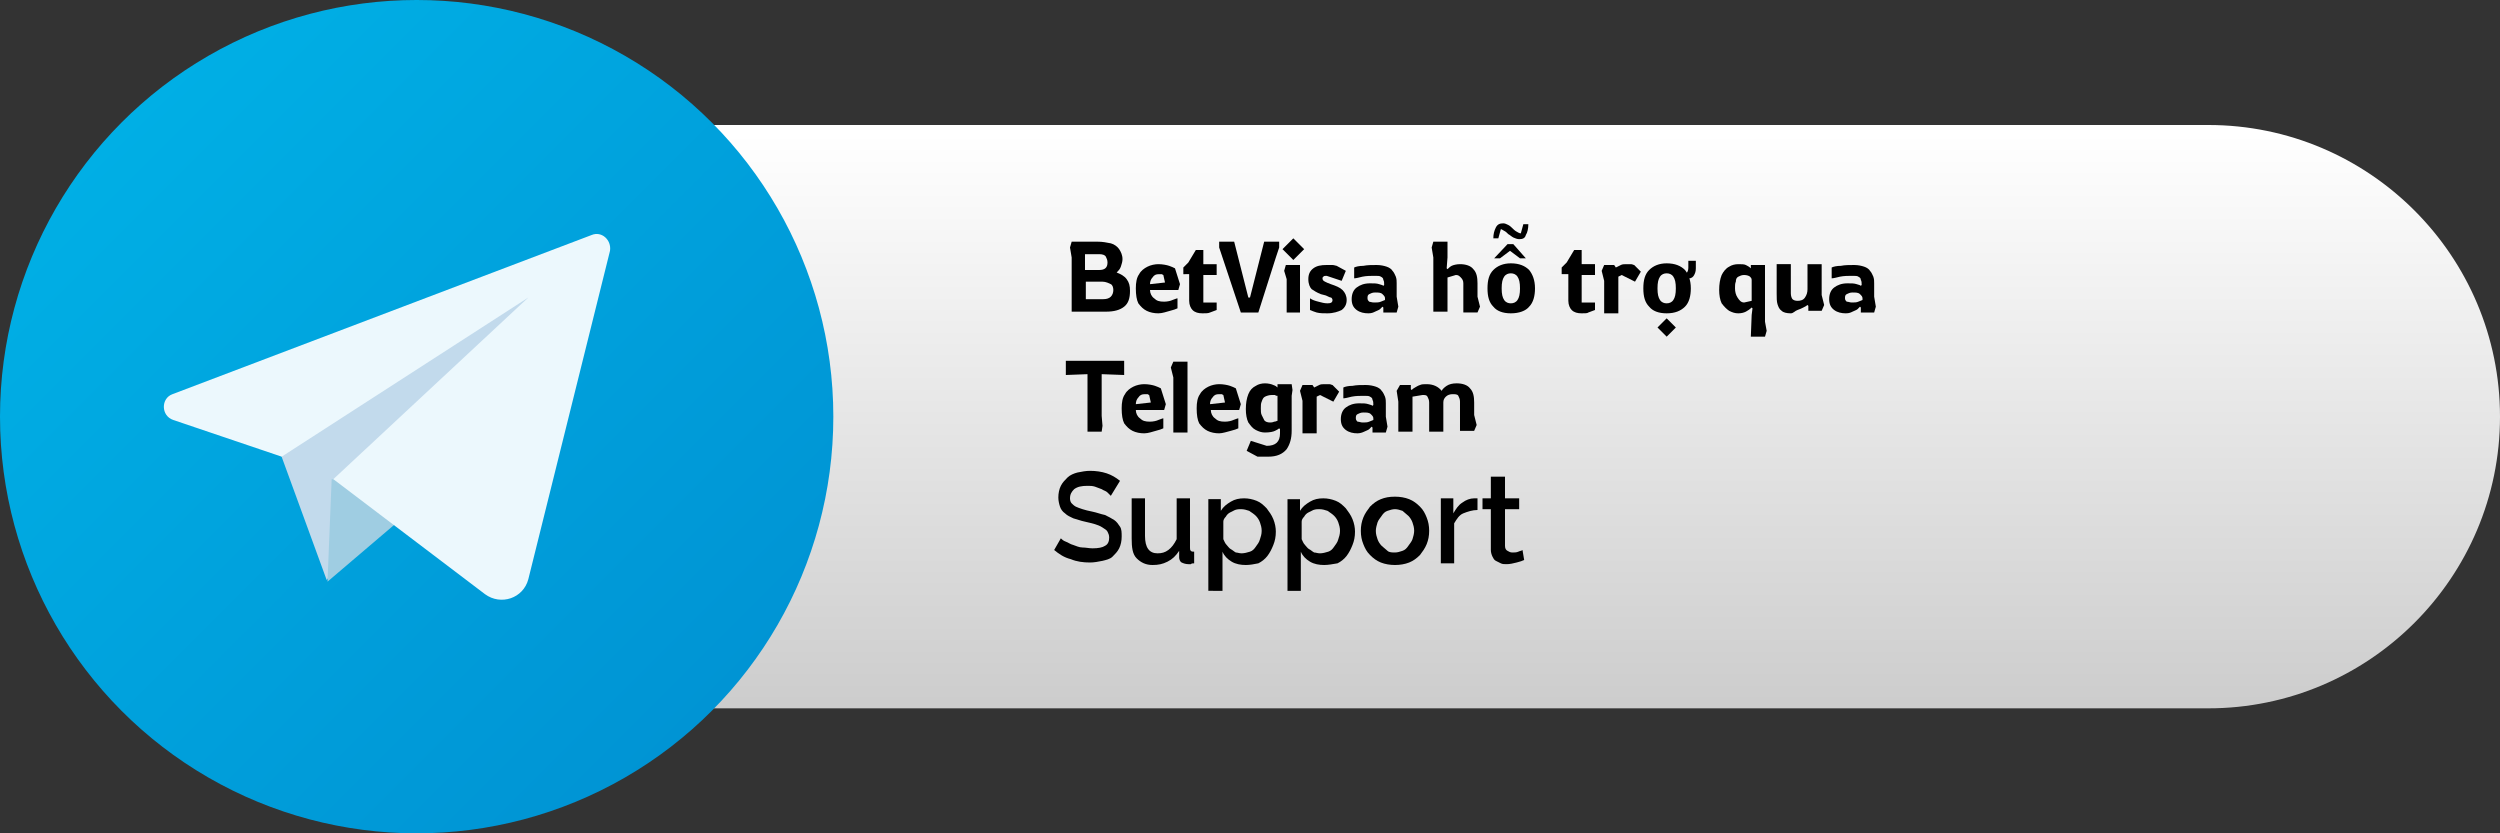
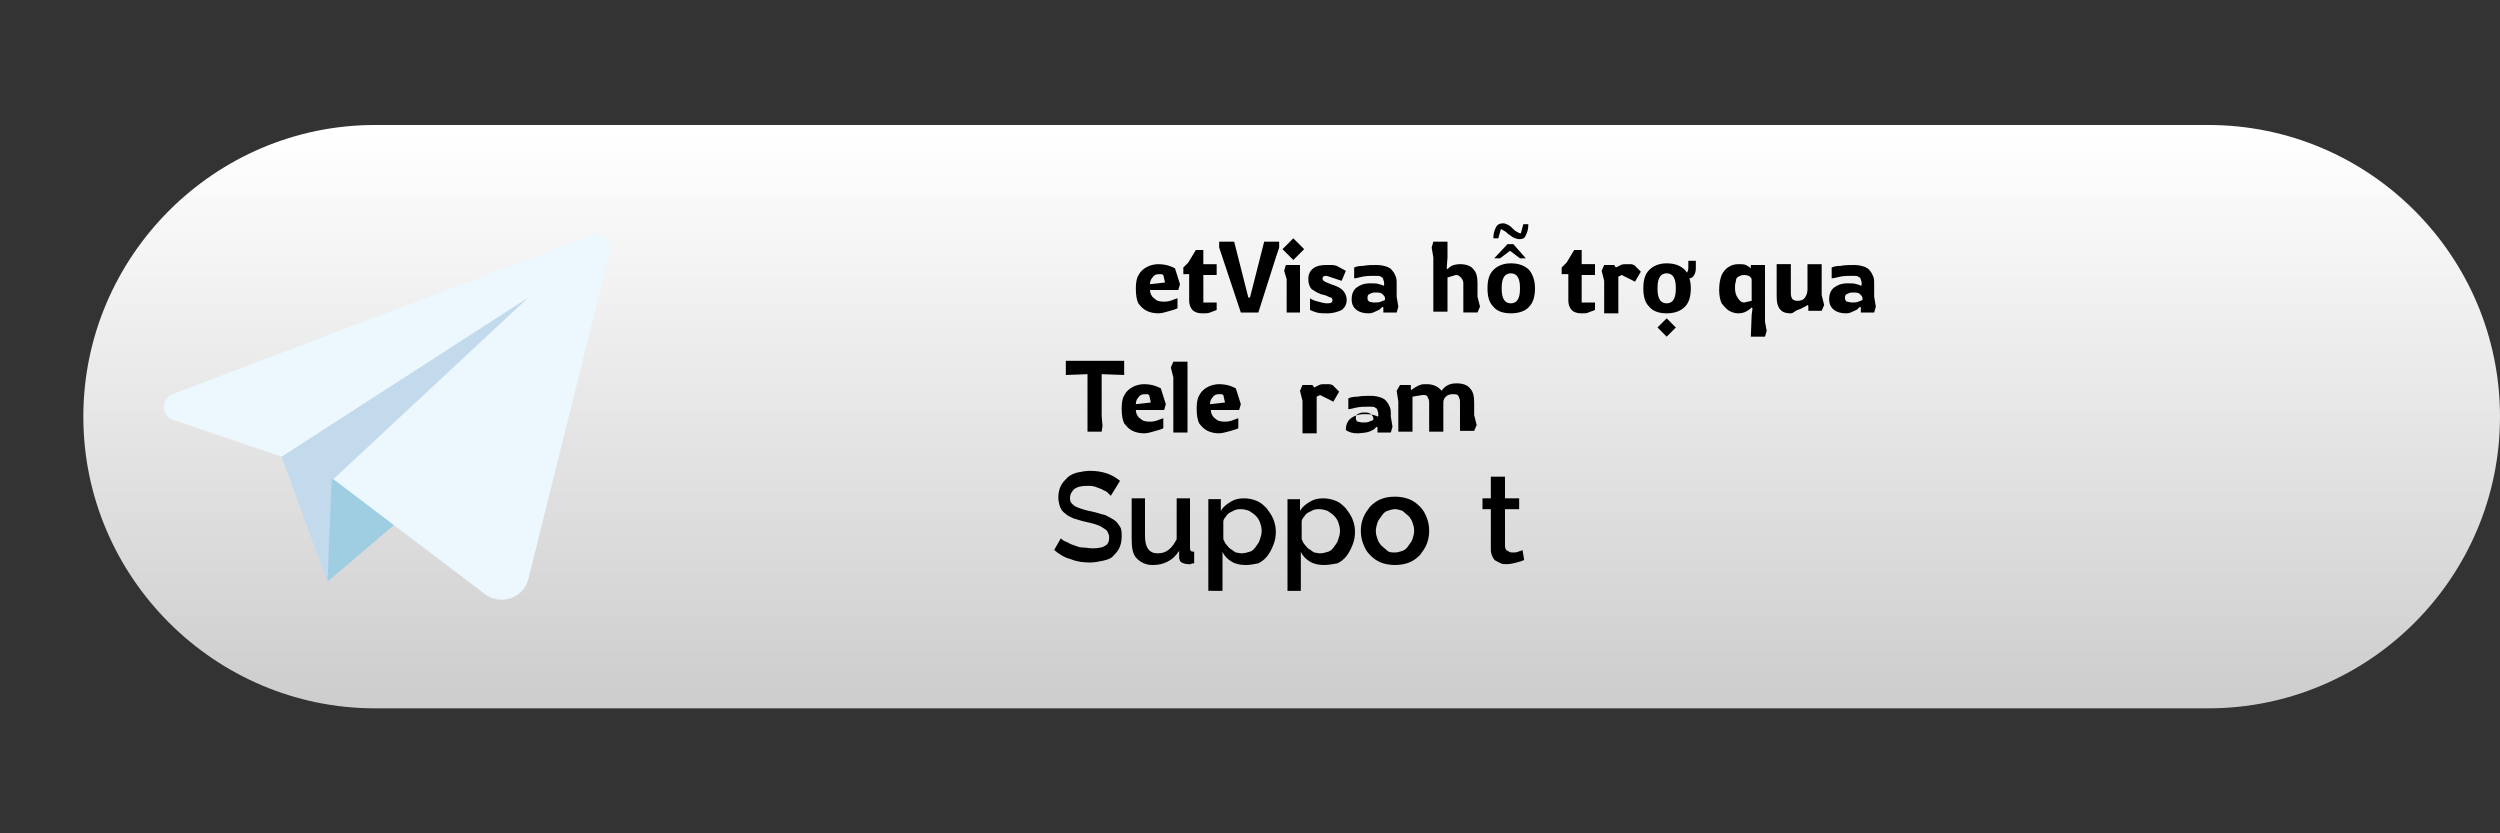
<svg xmlns="http://www.w3.org/2000/svg" version="1.1" id="OBJECTS" x="0px" y="0px" viewBox="0 0 300 100" style="enable-background:new 0 0 300 100;" xml:space="preserve">
  <rect x="0" y="0" width="300" height="100" fill="#333333" stroke="none" />
  <style type="text/css">
	.st0{fill:url(#SVGID_1_);}
	.st1{fill:url(#SVGID_2_);}
	.st2{fill:#C2DAEC;}
	.st3{fill:#9FCDE2;}
	.st4{fill:#ECF8FD;}
</style>
  <g>
    <linearGradient id="SVGID_1_" gradientUnits="userSpaceOnUse" x1="155" y1="88" x2="155" y2="18.283" gradientTransform="matrix(1 0 0 -1 0 104)">
      <stop offset="0" style="stop-color:#FFFFFF" />
      <stop offset="1" style="stop-color:#CCCCCC" />
    </linearGradient>
    <path class="st0" d="M265,85H45c-19.2,0-35-15.7-35-35l0,0c0-19.2,15.7-35,35-35h220c19.3,0,35,15.7,35,35l0,0   C300,69.3,284.3,85,265,85z" />
    <g>
      <linearGradient id="SVGID_2_" gradientUnits="userSpaceOnUse" x1="14.645" y1="89.355" x2="85.355" y2="18.645" gradientTransform="matrix(1 0 0 -1 0 104)">
        <stop offset="0" style="stop-color:#00AFE5" />
        <stop offset="1" style="stop-color:#0094D4" />
      </linearGradient>
-       <circle class="st1" cx="50" cy="50" r="50" />
      <g>
        <polygon class="st2" points="33.5,54 39.2,69.6 64.7,34.1    " />
        <polygon class="st3" points="39.8,57.5 39.3,69.8 52.8,58.3    " />
        <path class="st4" d="M71,28.2L20.7,47.3c-1.4,0.5-1.4,2.6,0.1,3.1l13,4.4l29.6-19.1L40,57.5l18.2,13.8c1.9,1.4,4.6,0.5,5.2-1.8     l9.8-39.4C73.4,28.8,72.2,27.7,71,28.2z" />
      </g>
    </g>
    <g>
      <path d="M133.3,59.5c-0.1-0.1-0.2-0.2-0.4-0.4s-0.4-0.2-0.7-0.4c-0.3-0.1-0.5-0.2-0.8-0.3s-0.6-0.1-0.9-0.1    c-0.7,0-1.2,0.1-1.6,0.4c-0.3,0.3-0.5,0.6-0.5,1.1c0,0.3,0.1,0.5,0.2,0.6s0.3,0.3,0.5,0.4s0.5,0.2,0.8,0.3s0.7,0.2,1.2,0.3    s1,0.3,1.5,0.4c0.4,0.2,0.8,0.4,1.1,0.6s0.5,0.5,0.7,0.8s0.2,0.7,0.2,1.2c0,0.5-0.1,1-0.3,1.4s-0.5,0.7-0.8,1s-0.8,0.4-1.2,0.5    c-0.5,0.1-1,0.2-1.5,0.2c-0.8,0-1.6-0.1-2.3-0.4c-0.8-0.2-1.4-0.6-2-1.1l0.8-1.4c0.1,0.1,0.3,0.3,0.6,0.4s0.5,0.3,0.9,0.4    c0.3,0.1,0.7,0.3,1.1,0.3s0.8,0.1,1.2,0.1c0.7,0,1.2-0.1,1.5-0.3c0.4-0.2,0.5-0.6,0.5-1c0-0.3-0.1-0.5-0.2-0.7    c-0.1-0.2-0.3-0.3-0.6-0.5s-0.6-0.3-0.9-0.4s-0.8-0.2-1.2-0.3c-0.5-0.1-1-0.3-1.4-0.4c-0.4-0.2-0.7-0.3-1-0.6    c-0.3-0.2-0.5-0.5-0.6-0.8s-0.2-0.7-0.2-1.1c0-0.5,0.1-1,0.3-1.4s0.5-0.7,0.8-1c0.3-0.3,0.8-0.5,1.2-0.6c0.5-0.1,1-0.2,1.5-0.2    c0.7,0,1.4,0.1,2,0.3s1.1,0.5,1.6,0.9L133.3,59.5z" />
      <path d="M138.3,67.8c-0.8,0-1.4-0.3-1.9-0.8s-0.6-1.3-0.6-2.4v-4.8h1.6v4.5c0,1.4,0.5,2.1,1.5,2.1c0.5,0,0.9-0.1,1.3-0.4    s0.7-0.7,1-1.3v-4.9h1.6v5.9c0,0.2,0,0.3,0.1,0.4s0.2,0.1,0.4,0.1v1.4c-0.2,0-0.3,0-0.4,0.1c-0.1,0-0.2,0-0.3,0    c-0.3,0-0.6-0.1-0.8-0.2s-0.3-0.4-0.3-0.6v-0.8c-0.4,0.6-0.8,1-1.4,1.3S139,67.8,138.3,67.8z" />
      <path d="M149.5,67.8c-0.6,0-1.2-0.1-1.7-0.4s-0.9-0.7-1.1-1.2v4.7H145v-11h1.5v1.4c0.3-0.5,0.7-0.8,1.2-1.1s1-0.4,1.6-0.4    c0.5,0,1,0.1,1.5,0.3s0.8,0.5,1.2,0.9c0.3,0.4,0.6,0.8,0.8,1.3s0.3,1,0.3,1.5c0,0.6-0.1,1.1-0.3,1.6s-0.4,0.9-0.7,1.3    s-0.7,0.7-1.1,0.9C150.5,67.7,150,67.8,149.5,67.8z M149,66.4c0.3,0,0.7-0.1,1-0.2s0.5-0.3,0.7-0.6c0.2-0.3,0.4-0.5,0.5-0.9    c0.1-0.3,0.2-0.6,0.2-1s-0.1-0.7-0.2-1c-0.1-0.3-0.3-0.6-0.5-0.8s-0.5-0.4-0.8-0.6c-0.3-0.1-0.6-0.2-1-0.2c-0.2,0-0.4,0-0.7,0.1    c-0.2,0.1-0.4,0.2-0.6,0.3c-0.2,0.1-0.4,0.3-0.5,0.5c-0.2,0.2-0.3,0.4-0.3,0.6v2.1c0.1,0.2,0.2,0.5,0.4,0.7s0.3,0.4,0.5,0.5    s0.4,0.3,0.6,0.4C148.5,66.3,148.7,66.4,149,66.4z" />
      <path d="M158.9,67.8c-0.6,0-1.2-0.1-1.7-0.4s-0.9-0.7-1.1-1.2v4.7h-1.6v-11h1.5v1.4c0.3-0.5,0.7-0.8,1.2-1.1s1-0.4,1.6-0.4    c0.5,0,1,0.1,1.5,0.3s0.8,0.5,1.2,0.9c0.3,0.4,0.6,0.8,0.8,1.3s0.3,1,0.3,1.5c0,0.6-0.1,1.1-0.3,1.6s-0.4,0.9-0.7,1.3    s-0.7,0.7-1.1,0.9C159.9,67.7,159.4,67.8,158.9,67.8z M158.4,66.4c0.3,0,0.7-0.1,1-0.2s0.5-0.3,0.7-0.6c0.2-0.3,0.4-0.5,0.5-0.9    c0.1-0.3,0.2-0.6,0.2-1s-0.1-0.7-0.2-1s-0.3-0.6-0.5-0.8s-0.5-0.4-0.8-0.6c-0.3-0.1-0.6-0.2-1-0.2c-0.2,0-0.4,0-0.7,0.1    c-0.2,0.1-0.4,0.2-0.6,0.3c-0.2,0.1-0.4,0.3-0.5,0.5c-0.2,0.2-0.3,0.4-0.3,0.6v2.1c0.1,0.2,0.2,0.5,0.4,0.7s0.3,0.4,0.5,0.5    s0.4,0.3,0.6,0.4C157.9,66.3,158.1,66.4,158.4,66.4z" />
      <path d="M167.4,67.8c-0.6,0-1.2-0.1-1.7-0.3c-0.5-0.2-0.9-0.5-1.3-0.9s-0.6-0.8-0.8-1.3s-0.3-1-0.3-1.6s0.1-1.1,0.3-1.6    s0.5-0.9,0.8-1.3c0.4-0.4,0.8-0.7,1.3-0.9s1-0.3,1.7-0.3c0.6,0,1.2,0.1,1.7,0.3s0.9,0.5,1.3,0.9s0.6,0.8,0.8,1.3s0.3,1,0.3,1.6    s-0.1,1.1-0.3,1.6s-0.5,0.9-0.8,1.3c-0.4,0.4-0.8,0.7-1.3,0.9C168.6,67.7,168,67.8,167.4,67.8z M165.1,63.7c0,0.4,0.1,0.7,0.2,1    s0.3,0.6,0.5,0.8s0.5,0.4,0.7,0.6s0.6,0.2,0.9,0.2s0.6-0.1,0.9-0.2s0.5-0.3,0.7-0.6s0.4-0.5,0.5-0.8s0.2-0.7,0.2-1    c0-0.4-0.1-0.7-0.2-1s-0.3-0.6-0.5-0.8s-0.5-0.4-0.7-0.6c-0.3-0.1-0.6-0.2-0.9-0.2s-0.6,0.1-0.9,0.2s-0.5,0.3-0.7,0.6    s-0.4,0.5-0.5,0.8S165.1,63.4,165.1,63.7z" />
-       <path d="M177.3,61.2c-0.6,0-1.2,0.2-1.7,0.4s-0.8,0.7-1.1,1.2v4.8h-1.6v-7.8h1.5v1.8c0.3-0.5,0.6-1,1.1-1.3    c0.4-0.3,0.9-0.5,1.4-0.5c0.1,0,0.2,0,0.2,0c0.1,0,0.1,0,0.2,0L177.3,61.2L177.3,61.2z" />
      <path d="M182.9,67.2c-0.2,0.1-0.5,0.2-0.9,0.3c-0.4,0.1-0.8,0.2-1.2,0.2c-0.3,0-0.5,0-0.7-0.1s-0.4-0.2-0.6-0.3    c-0.2-0.1-0.3-0.3-0.4-0.5s-0.2-0.5-0.2-0.8v-4.9h-1v-1.3h1v-2.6h1.7v2.6h1.7v1.3h-1.7v4.4c0,0.3,0.1,0.5,0.3,0.6s0.3,0.2,0.6,0.2    c0.2,0,0.5,0,0.7-0.1s0.4-0.1,0.5-0.2L182.9,67.2z" />
    </g>
    <g>
-       <path d="M128.6,37.5v-6.6l-0.2-1.2l0.2-0.7h3.1c0.6,0,1.1,0.1,1.6,0.2c0.4,0.1,0.8,0.4,1,0.7s0.4,0.7,0.4,1.2    c0,0.3-0.1,0.6-0.2,0.9c-0.1,0.3-0.3,0.5-0.5,0.7c0.5,0.2,0.9,0.4,1.2,0.8c0.3,0.4,0.4,0.8,0.4,1.4c0,0.9-0.2,1.5-0.7,1.9    s-1.2,0.6-2.2,0.6H128.6z M130.2,32.4h1.7c0.7,0,1-0.3,1-0.9c0-0.3-0.1-0.5-0.2-0.7c-0.1-0.2-0.4-0.3-0.8-0.3h-1.7V32.4z     M130.2,35.9h2.2c0.4,0,0.7-0.1,0.9-0.3c0.2-0.2,0.3-0.5,0.3-0.8c0-0.3-0.1-0.6-0.3-0.7s-0.6-0.3-1-0.3h-2V35.9z" />
      <path d="M139,37.6c-0.5,0-1-0.1-1.4-0.3c-0.4-0.2-0.7-0.5-1-0.9c-0.2-0.4-0.3-1-0.3-1.8c0-0.7,0.1-1.3,0.4-1.7    c0.2-0.4,0.6-0.7,1-0.9c0.4-0.2,0.9-0.3,1.3-0.3c0.5,0,1,0.1,1.3,0.2c0.3,0.1,0.5,0.2,0.7,0.3l0.6,1.9l-0.2,0.7H138    c0,0.4,0.2,0.8,0.5,1c0.3,0.3,0.6,0.4,1.2,0.4c0.4,0,0.8-0.1,1-0.2c0.3-0.1,0.5-0.2,0.6-0.2v1.2c-0.2,0.1-0.5,0.2-0.9,0.3    S139.5,37.6,139,37.6z M138,34.1l1.8-0.2l-0.2-0.9c-0.1,0-0.1-0.1-0.2-0.1c-0.1,0-0.2,0-0.3,0c-0.4,0-0.6,0.1-0.8,0.4    C138.1,33.5,138,33.8,138,34.1z" />
      <path d="M144.3,37.6c-0.5,0-0.9-0.1-1.2-0.4c-0.2-0.2-0.4-0.6-0.4-1.1v-3.2H142v-0.8l0.6-0.6l0.9-1.5h0.9v1.7h1.6V33h-1.6v3.3    l1.6,0v0.9c-0.3,0.1-0.5,0.2-0.8,0.3C145,37.6,144.7,37.6,144.3,37.6z" />
      <path d="M148.9,37.5l-2.2-6.6l-0.4-1.2V29h1.8l1.7,6.7h0.2l1.7-6.7h1.8v0.7l-0.4,1.2l-2.1,6.6H148.9z" />
      <path d="M155.2,31.2l-1.3-1.3l1.3-1.3l1.3,1.3L155.2,31.2z M154.4,37.5v-4l-0.3-1l0.2-0.7h1.7v5.7H154.4z" />
      <path d="M159.3,37.6c-0.5,0-0.9,0-1.3-0.1c-0.3-0.1-0.6-0.2-0.8-0.3v-1.4c0.3,0.2,0.6,0.3,1,0.4s0.7,0.2,1.1,0.2    c0.4,0,0.6-0.1,0.6-0.4c0-0.1-0.1-0.3-0.2-0.3s-0.3-0.1-0.5-0.2c-0.2-0.1-0.4-0.1-0.7-0.2c-0.5-0.2-0.8-0.4-1.1-0.6    c-0.2-0.2-0.4-0.6-0.4-1.2c0-0.6,0.2-1,0.6-1.3c0.4-0.3,0.9-0.4,1.6-0.4c0.3,0,0.5,0,0.7,0c0.2,0,0.4,0.1,0.5,0.1l1.1,0.6    l-0.5,1.2l-1.8-0.6c-0.2,0-0.3,0-0.4,0.1c-0.1,0.1-0.1,0.1-0.1,0.2c0,0.2,0.1,0.3,0.3,0.4s0.4,0.2,0.7,0.3    c0.6,0.2,1.1,0.4,1.4,0.7c0.3,0.3,0.5,0.7,0.5,1.2c0,0.5-0.2,0.9-0.6,1.2C160.6,37.4,160,37.6,159.3,37.6z" />
      <path d="M164.2,37.6c-0.5,0-1-0.1-1.4-0.4s-0.6-0.7-0.6-1.3c0-0.6,0.2-1.1,0.6-1.4c0.4-0.3,0.9-0.5,1.6-0.5c0.5,0,0.8,0,1.1,0.1    s0.4,0.1,0.5,0.2l0.1-0.1c0-0.2,0-0.5-0.1-0.6c0-0.2-0.1-0.3-0.3-0.4c-0.1-0.1-0.4-0.1-0.7-0.1c-0.5,0-1,0-1.5,0.1    c-0.4,0.1-0.8,0.2-1,0.2v-1.3c0.2-0.1,0.6-0.2,1.1-0.2c0.5-0.1,1-0.1,1.6-0.1c0.5,0,0.9,0.1,1.2,0.2c0.3,0.1,0.6,0.3,0.7,0.5    c0.2,0.2,0.3,0.5,0.4,0.7c0.1,0.3,0.1,0.5,0.1,0.8v1.6l0.2,1.2l-0.2,0.7h-1.6v-0.6l-0.1-0.1c-0.1,0.1-0.2,0.2-0.3,0.3    s-0.4,0.2-0.6,0.3S164.6,37.6,164.2,37.6z M164.9,36.3c0.3,0,0.6,0,0.8-0.1c0.2-0.1,0.3-0.1,0.5-0.2v-0.2c0-0.2-0.1-0.3-0.3-0.5    c-0.2-0.2-0.5-0.2-0.9-0.2c-0.3,0-0.5,0.1-0.7,0.2s-0.2,0.3-0.2,0.5c0,0.2,0.1,0.3,0.2,0.4C164.4,36.2,164.6,36.3,164.9,36.3z" />
      <path d="M172,37.5v-6.6l-0.2-1.2L172,29h1.7v1.9l-0.1,1.3l0.1,0.1c0.1-0.1,0.3-0.3,0.5-0.4s0.6-0.2,1-0.2c0.7,0,1.3,0.2,1.6,0.6    c0.4,0.4,0.5,1,0.5,1.7v1.6l0.3,1.2l-0.3,0.7h-1.7V34c0-0.3-0.1-0.5-0.3-0.7S175,33,174.7,33l-1,0.3v4.1H172z" />
      <path d="M181.3,37.6c-1,0-1.7-0.3-2.1-0.8c-0.5-0.5-0.7-1.2-0.7-2.2c0-1,0.2-1.7,0.7-2.2c0.5-0.5,1.2-0.8,2.1-0.8    c1,0,1.7,0.3,2.2,0.8c0.4,0.5,0.7,1.2,0.7,2.2c0,0.9-0.2,1.7-0.7,2.2C183.1,37.3,182.3,37.6,181.3,37.6z M182.3,28.7    c-0.2,0-0.5-0.1-0.7-0.2c-0.2-0.1-0.4-0.3-0.6-0.4c-0.2-0.2-0.3-0.3-0.5-0.4c-0.2-0.1-0.3-0.2-0.4-0.2l-0.3,1.1h-0.6    c0-0.5,0.1-0.9,0.3-1.3c0.2-0.4,0.5-0.5,0.9-0.5c0.2,0,0.4,0.1,0.6,0.2c0.2,0.1,0.4,0.3,0.5,0.4s0.3,0.3,0.5,0.4s0.3,0.2,0.5,0.2    l0.3-1.1h0.6c0,0.5-0.1,1-0.3,1.3C183,28.6,182.7,28.7,182.3,28.7z M179.3,31l1.6-1.7h0.7l1.5,1.7h-0.7l-1.2-0.9l-1.2,0.9H179.3z     M181.3,36.4c0.3,0,0.6-0.1,0.8-0.4s0.3-0.7,0.3-1.4c0-0.7-0.1-1.1-0.3-1.4c-0.2-0.3-0.5-0.4-0.8-0.4c-0.3,0-0.6,0.1-0.8,0.4    c-0.2,0.3-0.3,0.7-0.3,1.4c0,0.7,0.1,1.1,0.3,1.4S181,36.4,181.3,36.4z" />
      <path d="M189.8,37.6c-0.5,0-0.9-0.1-1.2-0.4c-0.2-0.2-0.4-0.6-0.4-1.1v-3.2h-0.8v-0.8l0.6-0.6l0.9-1.5h0.9v1.7h1.6V33h-1.6v3.3    l1.6,0v0.9c-0.3,0.1-0.5,0.2-0.8,0.3C190.5,37.6,190.2,37.6,189.8,37.6z" />
      <path d="M192.5,37.5v-3.8l-0.3-1.2l0.3-0.7h1.2l0.2,0.3c0.2-0.1,0.4-0.2,0.6-0.3c0.2-0.1,0.4-0.1,0.7-0.1c0.2,0,0.3,0,0.5,0    c0.2,0,0.3,0.1,0.4,0.1l0.8,0.8l-0.7,1.2l-1.6-0.8l-0.4,0.2v4.4H192.5z" />
      <path d="M200,37.6c-1,0-1.7-0.3-2.1-0.8c-0.5-0.5-0.7-1.2-0.7-2.2c0-1,0.2-1.7,0.7-2.2c0.5-0.5,1.2-0.8,2.1-0.8    c1,0,1.7,0.3,2.2,0.8c0.4,0.5,0.7,1.2,0.7,2.2c0,0.9-0.2,1.7-0.7,2.2C201.7,37.3,201,37.6,200,37.6z M200,36.4    c0.3,0,0.6-0.1,0.8-0.4s0.3-0.7,0.3-1.4c0-0.7-0.1-1.1-0.3-1.4c-0.2-0.3-0.5-0.4-0.8-0.4c-0.3,0-0.6,0.1-0.8,0.4    c-0.2,0.3-0.3,0.7-0.3,1.4c0,0.7,0.1,1.1,0.3,1.4S199.7,36.4,200,36.4z M200,40.4l-1.1-1.1l1.1-1.1l1.1,1.1L200,40.4z M202,33.6    c-0.2,0-0.5-0.1-0.8-0.2V33h0.5c0.6,0,0.9-0.3,0.9-0.9v-0.8h0.9v0.9c0,0.4-0.1,0.6-0.2,0.8c-0.1,0.2-0.3,0.4-0.6,0.4    C202.5,33.6,202.3,33.6,202,33.6z" />
      <path d="M210.1,40.4l0.1-2.6l0.1-0.8l-0.1-0.1c-0.2,0.2-0.5,0.4-0.7,0.5c-0.2,0.1-0.5,0.2-0.9,0.2c-0.4,0-0.7-0.1-1.1-0.3    c-0.3-0.2-0.6-0.5-0.9-0.9c-0.2-0.4-0.3-1-0.3-1.6c0-0.7,0.1-1.3,0.3-1.8c0.2-0.4,0.5-0.8,0.9-1c0.3-0.2,0.7-0.3,1.1-0.3    c0.4,0,0.7,0,0.9,0.1c0.2,0.1,0.4,0.2,0.6,0.4v-0.4h1.7v6.8l0.2,1.1l-0.2,0.7H210.1z M209.3,36.3l0.9-0.2v-2.5    c0-0.2-0.1-0.3-0.2-0.4s-0.4-0.2-0.7-0.2c-0.3,0-0.5,0.1-0.7,0.2s-0.3,0.3-0.3,0.6c-0.1,0.2-0.1,0.5-0.1,0.8    c0,0.4,0.1,0.8,0.3,1.1S208.9,36.3,209.3,36.3z" />
      <path d="M214.9,37.6c-0.5,0-0.9-0.1-1.1-0.3c-0.3-0.2-0.4-0.5-0.5-0.8c-0.1-0.3-0.1-0.8-0.1-1.3v-3.5h1.7v3.5    c0,0.3,0.1,0.6,0.2,0.7s0.3,0.2,0.6,0.2c0.4,0,0.7-0.1,0.9-0.4c0.2-0.3,0.3-0.6,0.3-1v-3h1.7v3.7l0.3,1.2l-0.3,0.7H217v-0.6    l-0.1-0.1c-0.1,0.1-0.3,0.2-0.5,0.3s-0.4,0.2-0.7,0.3S215.2,37.6,214.9,37.6z" />
      <path d="M221.5,37.6c-0.5,0-1-0.1-1.4-0.4s-0.6-0.7-0.6-1.3c0-0.6,0.2-1.1,0.6-1.4c0.4-0.3,0.9-0.5,1.6-0.5c0.5,0,0.8,0,1.1,0.1    s0.4,0.1,0.5,0.2l0.1-0.1c0-0.2,0-0.5-0.1-0.6c0-0.2-0.1-0.3-0.3-0.4c-0.1-0.1-0.4-0.1-0.7-0.1c-0.5,0-1,0-1.5,0.1    c-0.4,0.1-0.8,0.2-1,0.2v-1.3c0.2-0.1,0.6-0.2,1.1-0.2c0.5-0.1,1-0.1,1.6-0.1c0.5,0,0.9,0.1,1.2,0.2c0.3,0.1,0.6,0.3,0.7,0.5    c0.2,0.2,0.3,0.5,0.4,0.7c0.1,0.3,0.1,0.5,0.1,0.8v1.6l0.2,1.2l-0.2,0.7h-1.6v-0.6l-0.1-0.1c-0.1,0.1-0.2,0.2-0.3,0.3    s-0.4,0.2-0.6,0.3S221.9,37.6,221.5,37.6z M222.2,36.3c0.3,0,0.6,0,0.8-0.1c0.2-0.1,0.3-0.1,0.5-0.2v-0.2c0-0.2-0.1-0.3-0.3-0.5    c-0.2-0.2-0.5-0.2-0.9-0.2c-0.3,0-0.5,0.1-0.7,0.2s-0.2,0.3-0.2,0.5c0,0.2,0.1,0.3,0.2,0.4C221.8,36.2,222,36.3,222.2,36.3z" />
      <path d="M130.5,51.9v-7l-2.6,0.1v-1.7h7V45l-2.7-0.1v5l0.1,1.2l-0.1,0.7H130.5z" />
      <path d="M137.3,52c-0.5,0-1-0.1-1.4-0.3c-0.4-0.2-0.7-0.5-1-0.9c-0.2-0.4-0.3-1-0.3-1.8c0-0.7,0.1-1.3,0.4-1.7    c0.2-0.4,0.6-0.7,1-0.9c0.4-0.2,0.9-0.3,1.3-0.3c0.5,0,1,0.1,1.3,0.2c0.3,0.1,0.5,0.2,0.7,0.3l0.6,1.9l-0.2,0.7h-3.4    c0,0.4,0.2,0.8,0.5,1c0.3,0.3,0.6,0.4,1.2,0.4c0.4,0,0.8-0.1,1-0.2c0.3-0.1,0.5-0.2,0.6-0.2v1.2c-0.2,0.1-0.5,0.2-0.9,0.3    S137.8,52,137.3,52z M136.3,48.5l1.8-0.2l-0.2-0.9c-0.1,0-0.1-0.1-0.2-0.1c-0.1,0-0.2,0-0.3,0c-0.4,0-0.6,0.1-0.8,0.4    C136.4,47.9,136.3,48.2,136.3,48.5z" />
      <path d="M140.8,51.9v-6.6l-0.3-1.2l0.3-0.7h1.7v8.5H140.8z" />
      <path d="M146.3,52c-0.5,0-1-0.1-1.4-0.3c-0.4-0.2-0.7-0.5-1-0.9c-0.2-0.4-0.3-1-0.3-1.8c0-0.7,0.1-1.3,0.4-1.7    c0.2-0.4,0.6-0.7,1-0.9c0.4-0.2,0.9-0.3,1.3-0.3c0.5,0,1,0.1,1.3,0.2c0.3,0.1,0.5,0.2,0.7,0.3l0.6,1.9l-0.2,0.7h-3.4    c0,0.4,0.2,0.8,0.5,1c0.3,0.3,0.6,0.4,1.2,0.4c0.4,0,0.8-0.1,1-0.2c0.3-0.1,0.5-0.2,0.6-0.2v1.2c-0.2,0.1-0.5,0.2-0.9,0.3    S146.7,52,146.3,52z M145.2,48.5l1.8-0.2l-0.2-0.9c-0.1,0-0.1-0.1-0.2-0.1c-0.1,0-0.2,0-0.3,0c-0.4,0-0.6,0.1-0.8,0.4    C145.3,47.9,145.2,48.2,145.2,48.5z" />
-       <path d="M152.2,54.8c-0.2,0-0.4,0-0.7,0c-0.3,0-0.5,0-0.6,0l-1.3-0.7l0.5-1.2l1.9,0.6c1.1,0,1.6-0.5,1.6-1.5v-0.5l-0.1-0.1    c-0.1,0.1-0.3,0.2-0.5,0.3s-0.6,0.2-1.2,0.2c-0.4,0-0.7-0.1-1.1-0.3c-0.4-0.2-0.6-0.5-0.9-0.9c-0.2-0.4-0.3-1-0.3-1.6    c0-0.7,0.1-1.3,0.3-1.8c0.2-0.5,0.5-0.8,0.9-1c0.3-0.2,0.7-0.3,1.1-0.3c0.4,0,0.8,0.1,1,0.2c0.3,0.1,0.4,0.2,0.5,0.3v-0.4h1.7    l0.1,0.7l-0.1,0.7l0,4.2c0,0.9-0.2,1.6-0.6,2.2C153.9,54.5,153.2,54.8,152.2,54.8z M152.4,50.7c0.1,0,0.3,0,0.5-0.1    c0.2,0,0.3-0.1,0.4-0.1v-3c-0.1,0-0.2,0-0.3-0.1c-0.1,0-0.3,0-0.4,0c-0.3,0-0.6,0.1-0.8,0.2s-0.3,0.3-0.4,0.6    c-0.1,0.2-0.1,0.5-0.1,0.8c0,0.3,0,0.6,0.1,0.8c0.1,0.2,0.2,0.4,0.3,0.6S152.1,50.7,152.4,50.7z" />
      <path d="M156.3,51.9v-3.8l-0.3-1.2l0.3-0.7h1.2l0.2,0.3c0.2-0.1,0.4-0.2,0.6-0.3c0.2-0.1,0.4-0.1,0.7-0.1c0.2,0,0.3,0,0.5,0    c0.2,0,0.3,0.1,0.4,0.1l0.8,0.8l-0.7,1.2l-1.6-0.8l-0.4,0.2v4.4H156.3z" />
-       <path d="M162.9,52c-0.5,0-1-0.1-1.4-0.4s-0.6-0.7-0.6-1.3c0-0.6,0.2-1.1,0.6-1.4c0.4-0.3,0.9-0.5,1.6-0.5c0.5,0,0.8,0,1.1,0.1    s0.4,0.1,0.5,0.2l0.1-0.1c0-0.2,0-0.5-0.1-0.6c0-0.2-0.1-0.3-0.3-0.4c-0.1-0.1-0.4-0.1-0.7-0.1c-0.5,0-1,0-1.5,0.1    c-0.4,0.1-0.8,0.2-1,0.2v-1.3c0.2-0.1,0.6-0.2,1.1-0.2c0.5-0.1,1-0.1,1.6-0.1c0.5,0,0.9,0.1,1.2,0.2c0.3,0.1,0.6,0.3,0.7,0.5    c0.2,0.2,0.3,0.5,0.4,0.7c0.1,0.3,0.1,0.5,0.1,0.8V50l0.2,1.2l-0.2,0.7h-1.6v-0.6l-0.1-0.1c-0.1,0.1-0.2,0.2-0.3,0.3    s-0.4,0.2-0.6,0.3S163.2,52,162.9,52z M163.5,50.7c0.3,0,0.6,0,0.8-0.1c0.2-0.1,0.3-0.1,0.5-0.2v-0.2c0-0.2-0.1-0.3-0.3-0.5    c-0.2-0.2-0.5-0.2-0.9-0.2c-0.3,0-0.5,0.1-0.7,0.2s-0.2,0.3-0.2,0.5c0,0.2,0.1,0.3,0.2,0.4C163.1,50.6,163.3,50.7,163.5,50.7z" />
+       <path d="M162.9,52c-0.5,0-1-0.1-1.4-0.4c0-0.6,0.2-1.1,0.6-1.4c0.4-0.3,0.9-0.5,1.6-0.5c0.5,0,0.8,0,1.1,0.1    s0.4,0.1,0.5,0.2l0.1-0.1c0-0.2,0-0.5-0.1-0.6c0-0.2-0.1-0.3-0.3-0.4c-0.1-0.1-0.4-0.1-0.7-0.1c-0.5,0-1,0-1.5,0.1    c-0.4,0.1-0.8,0.2-1,0.2v-1.3c0.2-0.1,0.6-0.2,1.1-0.2c0.5-0.1,1-0.1,1.6-0.1c0.5,0,0.9,0.1,1.2,0.2c0.3,0.1,0.6,0.3,0.7,0.5    c0.2,0.2,0.3,0.5,0.4,0.7c0.1,0.3,0.1,0.5,0.1,0.8V50l0.2,1.2l-0.2,0.7h-1.6v-0.6l-0.1-0.1c-0.1,0.1-0.2,0.2-0.3,0.3    s-0.4,0.2-0.6,0.3S163.2,52,162.9,52z M163.5,50.7c0.3,0,0.6,0,0.8-0.1c0.2-0.1,0.3-0.1,0.5-0.2v-0.2c0-0.2-0.1-0.3-0.3-0.5    c-0.2-0.2-0.5-0.2-0.9-0.2c-0.3,0-0.5,0.1-0.7,0.2s-0.2,0.3-0.2,0.5c0,0.2,0.1,0.3,0.2,0.4C163.1,50.6,163.3,50.7,163.5,50.7z" />
      <path d="M167.6,46.9l0.4-0.7h1.3v0.5l0.1,0.1c0.1-0.1,0.2-0.2,0.4-0.3s0.3-0.2,0.6-0.3c0.2-0.1,0.5-0.1,0.8-0.1    c0.8,0,1.4,0.3,1.8,0.8c0.1-0.2,0.3-0.4,0.6-0.6c0.3-0.2,0.7-0.3,1.2-0.3c0.7,0,1.3,0.2,1.6,0.6c0.4,0.4,0.5,1,0.5,1.7v1.5    l0.3,1.2l-0.3,0.7h-1.7v-3.5c0-0.3-0.1-0.5-0.2-0.7s-0.4-0.2-0.7-0.2c-0.3,0-0.6,0.1-0.8,0.3c-0.2,0.2-0.3,0.4-0.3,0.7v0v3.5h-1.7    v-3.5c0-0.3-0.1-0.5-0.2-0.7s-0.3-0.2-0.6-0.2l-1.2,0.2v4.2h-1.7v-3.6L167.6,46.9z" />
    </g>
  </g>
</svg>